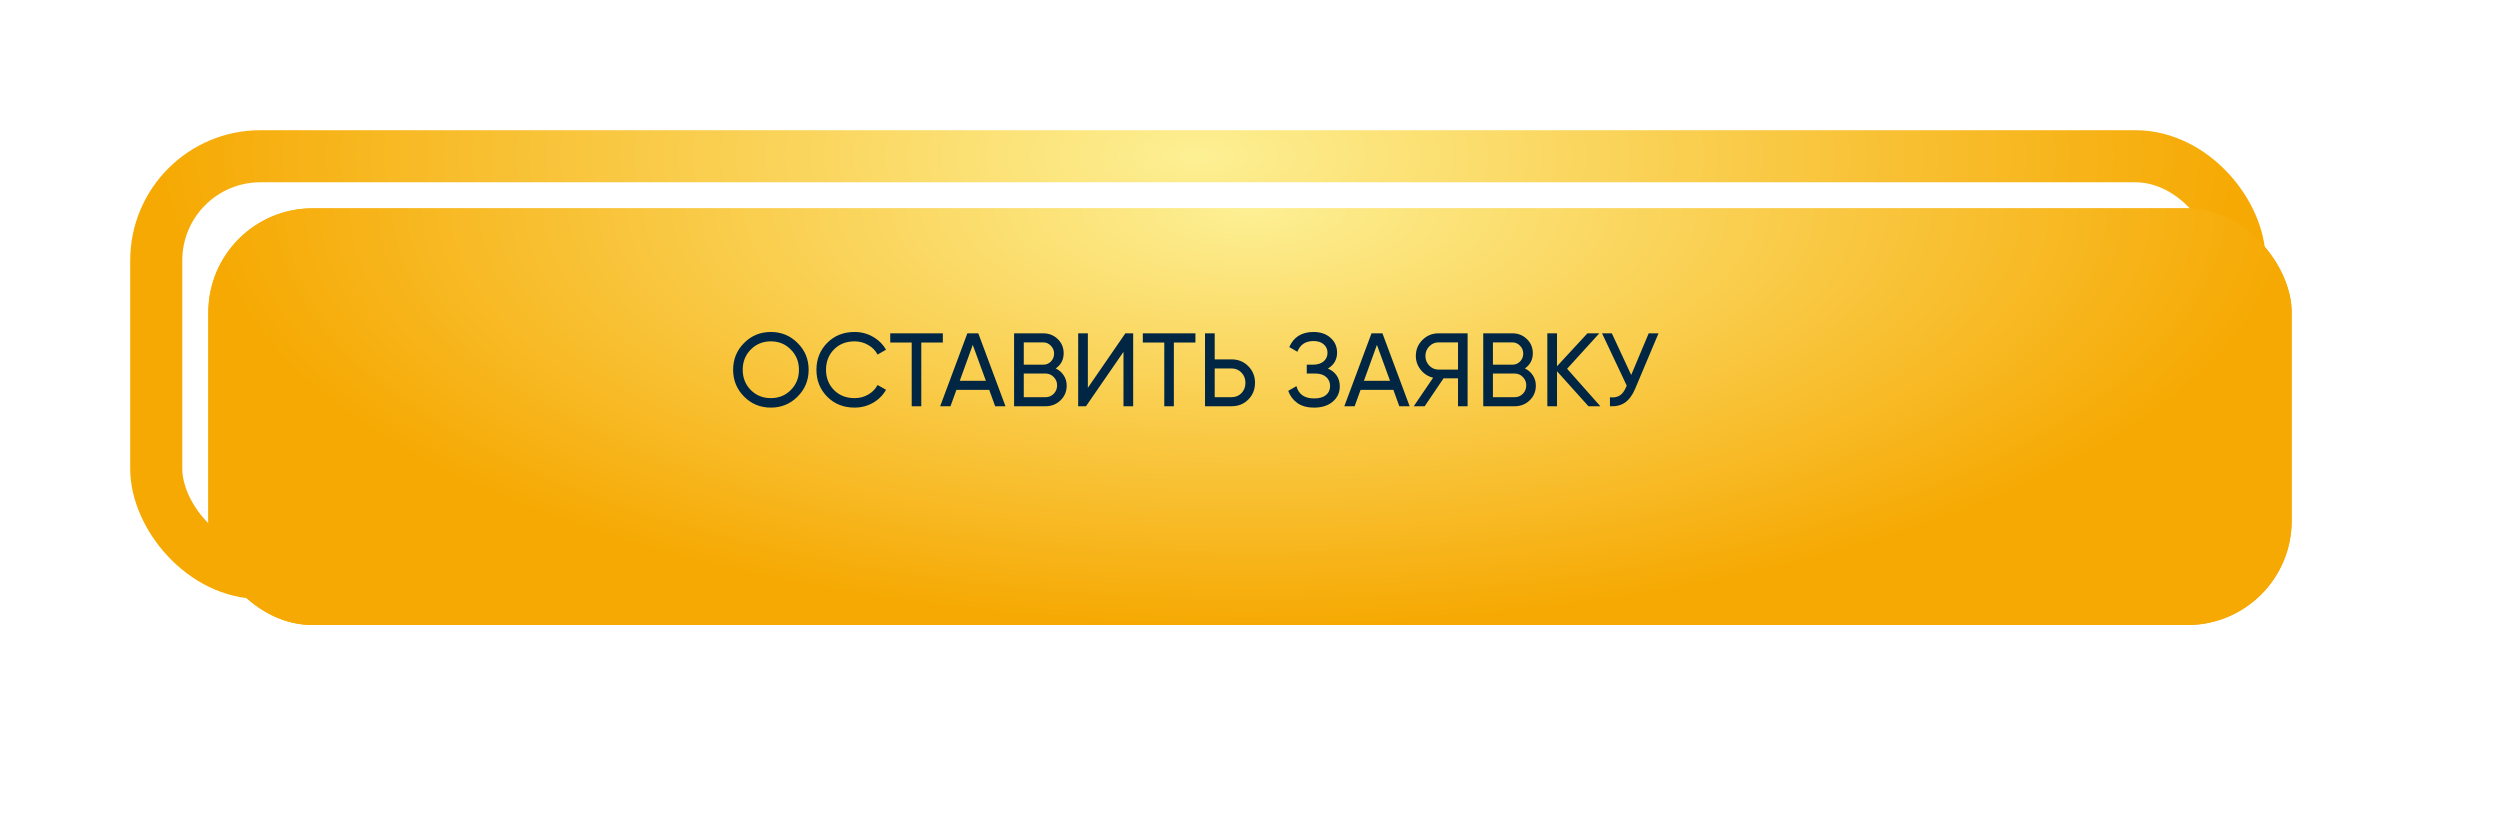
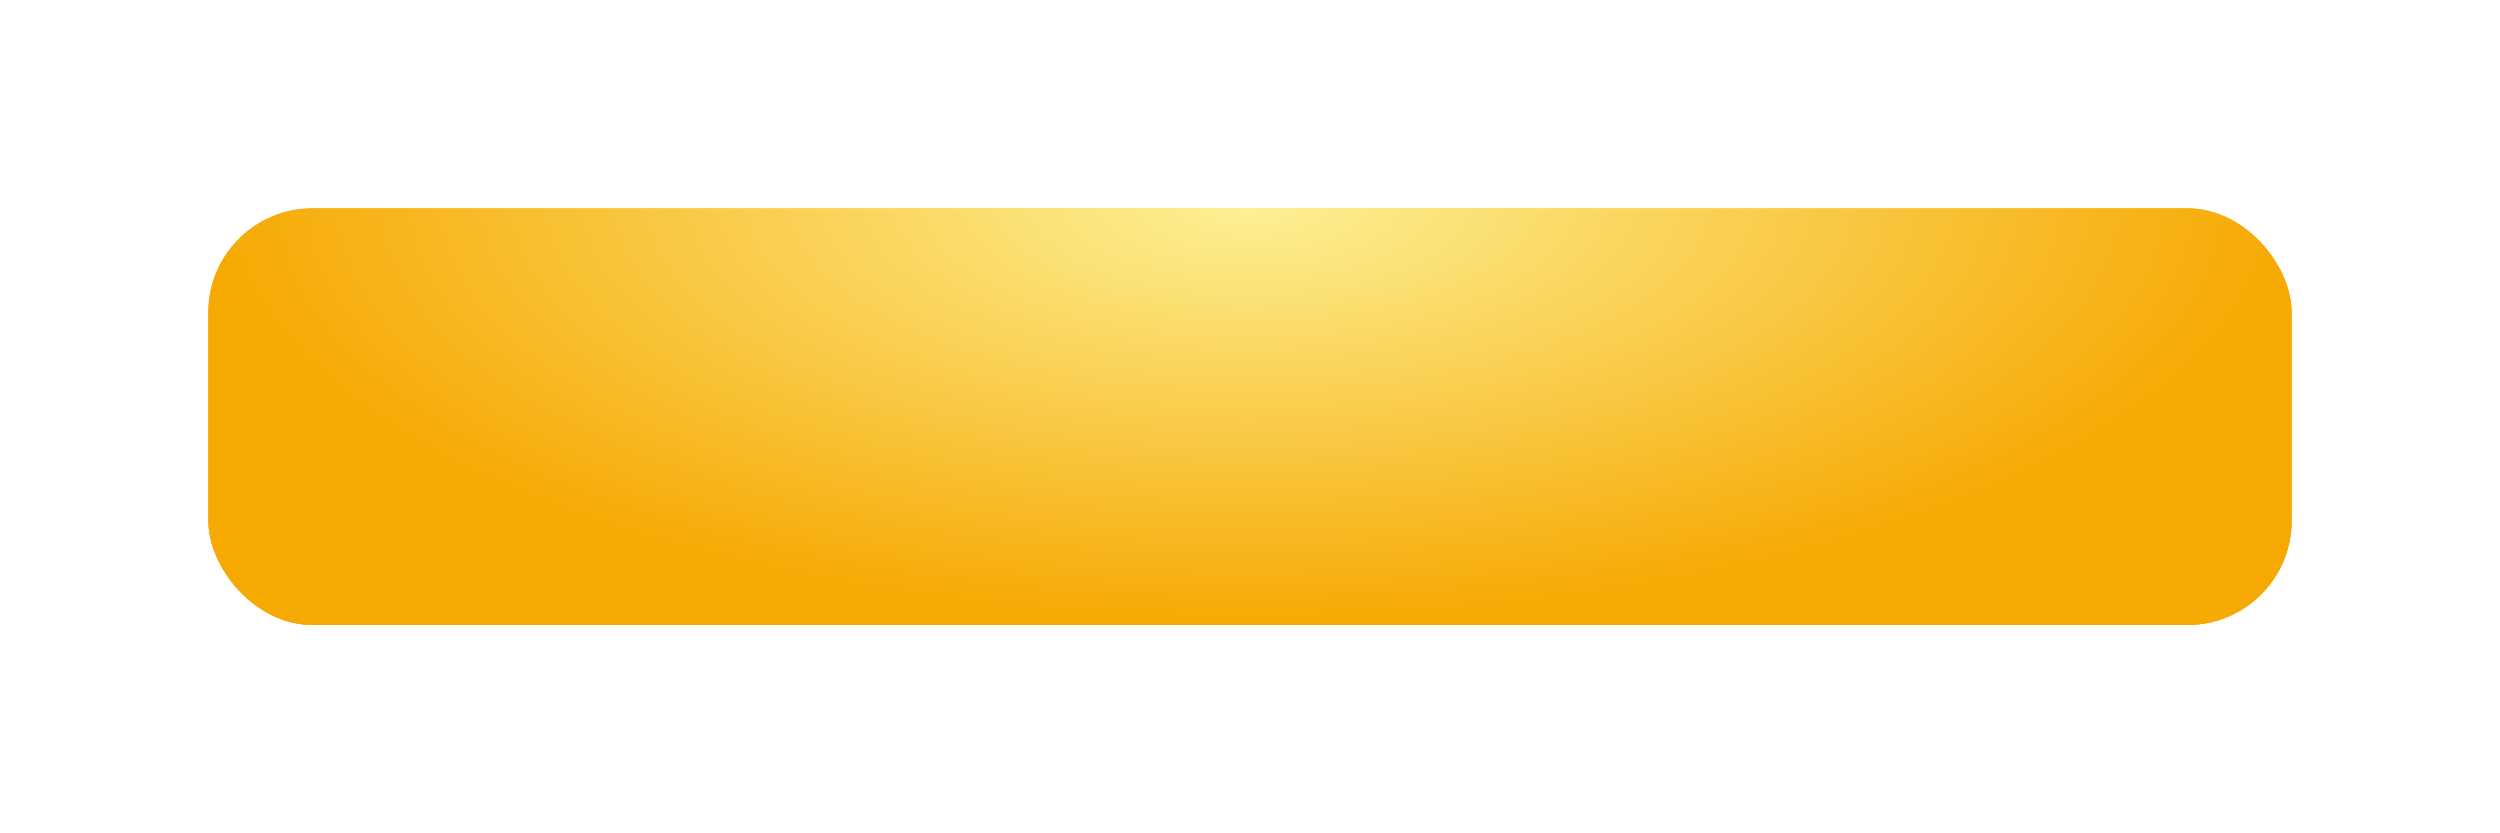
<svg xmlns="http://www.w3.org/2000/svg" width="240" height="80" viewBox="0 0 240 80" fill="none">
  <g filter="url(#filter0_f_6_367)">
-     <rect x="15" y="15" width="200" height="40" rx="10" stroke="url(#paint0_radial_6_367)" stroke-width="5" />
-   </g>
+     </g>
  <g filter="url(#filter1_d_6_367)" data-figma-bg-blur-radius="10">
    <rect x="15" y="15" width="200" height="40" rx="10" fill="url(#paint1_radial_6_367)" />
    <rect x="15.5" y="15.5" width="199" height="39" rx="9.5" stroke="url(#paint2_radial_6_367)" />
  </g>
-   <path d="M76.57 38.07C75.87 38.777 75.013 39.13 74 39.13C72.987 39.13 72.13 38.777 71.43 38.07C70.73 37.363 70.38 36.507 70.38 35.5C70.38 34.487 70.73 33.63 71.43 32.93C72.13 32.223 72.987 31.87 74 31.87C75.013 31.87 75.87 32.223 76.57 32.93C77.277 33.63 77.63 34.487 77.63 35.5C77.63 36.507 77.277 37.363 76.57 38.07ZM72.07 37.44C72.59 37.96 73.233 38.22 74 38.22C74.767 38.22 75.407 37.96 75.92 37.44C76.44 36.913 76.7 36.267 76.7 35.5C76.7 34.727 76.44 34.08 75.92 33.56C75.407 33.033 74.767 32.77 74 32.77C73.233 32.77 72.59 33.033 72.07 33.56C71.557 34.08 71.3 34.727 71.3 35.5C71.3 36.267 71.557 36.913 72.07 37.44ZM82.038 39.13C80.978 39.13 80.101 38.78 79.408 38.08C78.721 37.38 78.378 36.52 78.378 35.5C78.378 34.48 78.721 33.62 79.408 32.92C80.101 32.22 80.978 31.87 82.038 31.87C82.678 31.87 83.265 32.023 83.798 32.33C84.338 32.637 84.758 33.05 85.058 33.57L84.248 34.04C84.048 33.653 83.748 33.347 83.348 33.12C82.955 32.887 82.518 32.77 82.038 32.77C81.231 32.77 80.571 33.03 80.058 33.55C79.551 34.07 79.298 34.72 79.298 35.5C79.298 36.273 79.551 36.92 80.058 37.44C80.571 37.96 81.231 38.22 82.038 38.22C82.518 38.22 82.955 38.107 83.348 37.88C83.748 37.647 84.048 37.34 84.248 36.96L85.058 37.42C84.765 37.94 84.348 38.357 83.808 38.67C83.268 38.977 82.678 39.13 82.038 39.13ZM90.513 32V32.88H88.443V39H87.523V32.88H85.463V32H90.513ZM95.536 39L94.966 37.43H91.816L91.246 39H90.256L92.866 32H93.916L96.526 39H95.536ZM92.136 36.56H94.646L93.386 33.11L92.136 36.56ZM101.352 35.37C101.672 35.523 101.925 35.743 102.112 36.03C102.305 36.317 102.402 36.647 102.402 37.02C102.402 37.58 102.205 38.05 101.812 38.43C101.418 38.81 100.938 39 100.372 39H97.352V32H100.152C100.698 32 101.162 32.183 101.542 32.55C101.922 32.917 102.112 33.37 102.112 33.91C102.112 34.53 101.858 35.017 101.352 35.37ZM100.152 32.87H98.282V35.01H100.152C100.445 35.01 100.692 34.907 100.892 34.7C101.092 34.493 101.192 34.24 101.192 33.94C101.192 33.647 101.088 33.397 100.882 33.19C100.682 32.977 100.438 32.87 100.152 32.87ZM100.372 38.13C100.685 38.13 100.948 38.02 101.162 37.8C101.375 37.58 101.482 37.31 101.482 36.99C101.482 36.677 101.372 36.41 101.152 36.19C100.938 35.97 100.678 35.86 100.372 35.86H98.282V38.13H100.372ZM107.854 39V33.78L104.254 39H103.504V32H104.434V37.23L108.034 32H108.784V39H107.854ZM114.761 32V32.88H112.691V39H111.771V32.88H109.711V32H114.761ZM118.222 34.5C118.868 34.5 119.405 34.717 119.832 35.15C120.265 35.583 120.482 36.117 120.482 36.75C120.482 37.39 120.265 37.927 119.832 38.36C119.405 38.787 118.868 39 118.222 39H115.682V32H116.612V34.5H118.222ZM118.222 38.13C118.608 38.13 118.928 38 119.182 37.74C119.435 37.48 119.562 37.15 119.562 36.75C119.562 36.357 119.435 36.03 119.182 35.77C118.928 35.503 118.608 35.37 118.222 35.37H116.612V38.13H118.222ZM127.48 35.38C127.84 35.533 128.12 35.757 128.32 36.05C128.52 36.343 128.62 36.69 128.62 37.09C128.62 37.69 128.393 38.18 127.94 38.56C127.493 38.94 126.9 39.13 126.16 39.13C125.487 39.13 124.943 38.98 124.53 38.68C124.123 38.38 123.837 37.993 123.67 37.52L124.46 37.07C124.667 37.857 125.233 38.25 126.16 38.25C126.647 38.25 127.023 38.143 127.29 37.93C127.557 37.71 127.69 37.42 127.69 37.06C127.69 36.7 127.563 36.41 127.31 36.19C127.063 35.97 126.717 35.86 126.27 35.86H125.45V35.01H126.04C126.467 35.01 126.807 34.907 127.06 34.7C127.313 34.487 127.44 34.21 127.44 33.87C127.44 33.537 127.32 33.267 127.08 33.06C126.847 32.847 126.52 32.74 126.1 32.74C125.327 32.74 124.81 33.083 124.55 33.77L123.77 33.32C124.19 32.353 124.967 31.87 126.1 31.87C126.773 31.87 127.317 32.057 127.73 32.43C128.15 32.803 128.36 33.277 128.36 33.85C128.36 34.517 128.067 35.027 127.48 35.38ZM134.335 39L133.765 37.43H130.615L130.045 39H129.055L131.665 32H132.715L135.325 39H134.335ZM130.935 36.56H133.445L132.185 33.11L130.935 36.56ZM140.89 32V39H139.97V36.32H138.58L136.77 39H135.72L137.58 36.26C137.1 36.147 136.703 35.893 136.39 35.5C136.076 35.107 135.92 34.663 135.92 34.17C135.92 33.57 136.13 33.06 136.55 32.64C136.976 32.213 137.49 32 138.09 32H140.89ZM138.09 35.48H139.97V32.87H138.09C137.75 32.87 137.456 32.997 137.21 33.25C136.963 33.503 136.84 33.81 136.84 34.17C136.84 34.53 136.963 34.84 137.21 35.1C137.456 35.353 137.75 35.48 138.09 35.48ZM146.391 35.37C146.711 35.523 146.964 35.743 147.151 36.03C147.344 36.317 147.441 36.647 147.441 37.02C147.441 37.58 147.244 38.05 146.851 38.43C146.457 38.81 145.977 39 145.411 39H142.391V32H145.191C145.737 32 146.201 32.183 146.581 32.55C146.961 32.917 147.151 33.37 147.151 33.91C147.151 34.53 146.897 35.017 146.391 35.37ZM145.191 32.87H143.321V35.01H145.191C145.484 35.01 145.731 34.907 145.931 34.7C146.131 34.493 146.231 34.24 146.231 33.94C146.231 33.647 146.127 33.397 145.921 33.19C145.721 32.977 145.477 32.87 145.191 32.87ZM145.411 38.13C145.724 38.13 145.987 38.02 146.201 37.8C146.414 37.58 146.521 37.31 146.521 36.99C146.521 36.677 146.411 36.41 146.191 36.19C145.977 35.97 145.717 35.86 145.411 35.86H143.321V38.13H145.411ZM153.633 39H152.493L149.473 35.64V39H148.543V32H149.473V35.16L152.393 32H153.533L150.443 35.4L153.633 39ZM158.276 32H159.216L156.966 37.34C156.712 37.94 156.389 38.377 155.996 38.65C155.602 38.917 155.122 39.033 154.556 39V38.14C154.942 38.18 155.256 38.123 155.496 37.97C155.736 37.817 155.936 37.553 156.096 37.18L156.166 37.02L153.796 32H154.736L156.596 36L158.276 32Z" fill="#002644" />
  <defs>
    <filter id="filter0_f_6_367" x="2.5" y="2.5" width="225" height="65" filterUnits="userSpaceOnUse" color-interpolation-filters="sRGB">
      <feFlood flood-opacity="0" result="BackgroundImageFix" />
      <feBlend mode="normal" in="SourceGraphic" in2="BackgroundImageFix" result="shape" />
      <feGaussianBlur stdDeviation="5" result="effect1_foregroundBlur_6_367" />
    </filter>
    <filter id="filter1_d_6_367" x="0" y="0" width="240" height="80" filterUnits="userSpaceOnUse" color-interpolation-filters="sRGB">
      <feFlood flood-opacity="0" result="BackgroundImageFix" />
      <feColorMatrix in="SourceAlpha" type="matrix" values="0 0 0 0 0 0 0 0 0 0 0 0 0 0 0 0 0 0 127 0" result="hardAlpha" />
      <feMorphology radius="5" operator="dilate" in="SourceAlpha" result="effect1_dropShadow_6_367" />
      <feOffset dx="5" dy="5" />
      <feGaussianBlur stdDeviation="7.5" />
      <feComposite in2="hardAlpha" operator="out" />
      <feColorMatrix type="matrix" values="0 0 0 0 0 0 0 0 0 0 0 0 0 0 0 0 0 0 0.25 0" />
      <feBlend mode="normal" in2="BackgroundImageFix" result="effect1_dropShadow_6_367" />
      <feBlend mode="normal" in="SourceGraphic" in2="effect1_dropShadow_6_367" result="shape" />
    </filter>
    <clipPath id="bgblur_0_6_367_clip_path" transform="translate(0 0)">
-       <rect x="15" y="15" width="200" height="40" rx="10" />
-     </clipPath>
+       </clipPath>
    <radialGradient id="paint0_radial_6_367" cx="0" cy="0" r="1" gradientUnits="userSpaceOnUse" gradientTransform="translate(115 15) rotate(90) scale(40 100)">
      <stop stop-color="#FDF094" />
      <stop offset="1" stop-color="#F6A903" />
    </radialGradient>
    <radialGradient id="paint1_radial_6_367" cx="0" cy="0" r="1" gradientUnits="userSpaceOnUse" gradientTransform="translate(115 15) rotate(90) scale(40 100)">
      <stop stop-color="#FDF094" />
      <stop offset="1" stop-color="#F6A903" />
    </radialGradient>
    <radialGradient id="paint2_radial_6_367" cx="0" cy="0" r="1" gradientUnits="userSpaceOnUse" gradientTransform="translate(115 15) rotate(90) scale(40 100)">
      <stop stop-color="#FDF094" />
      <stop offset="1" stop-color="#F6A903" />
    </radialGradient>
  </defs>
</svg>